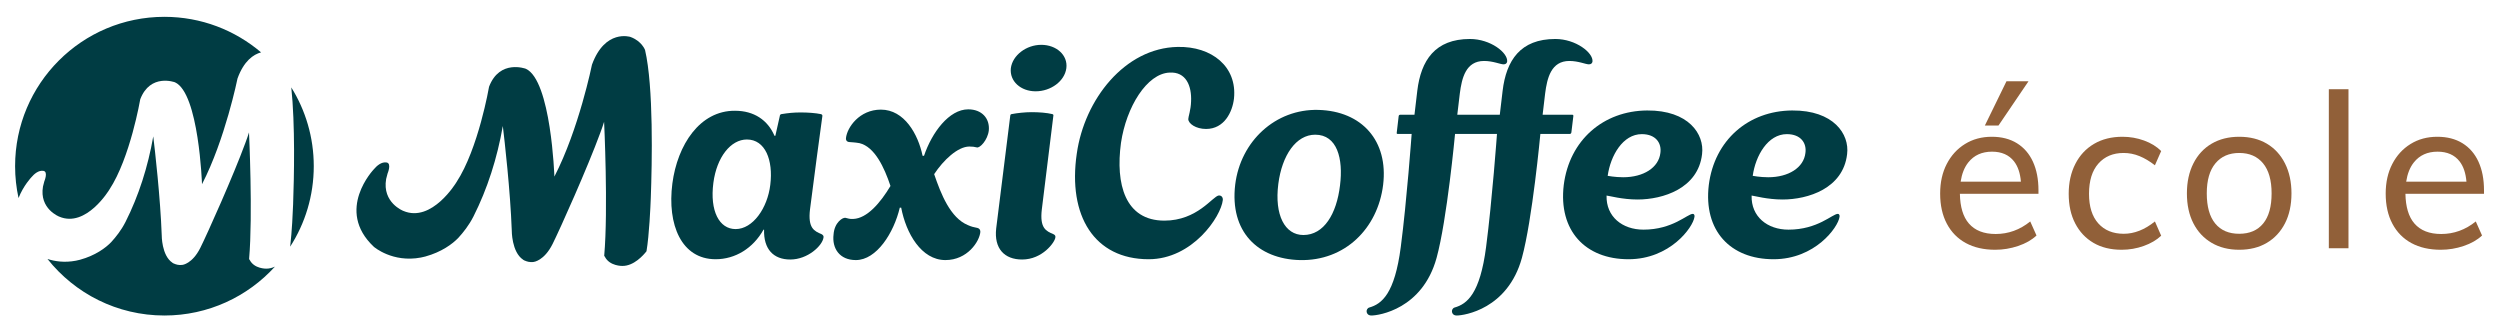
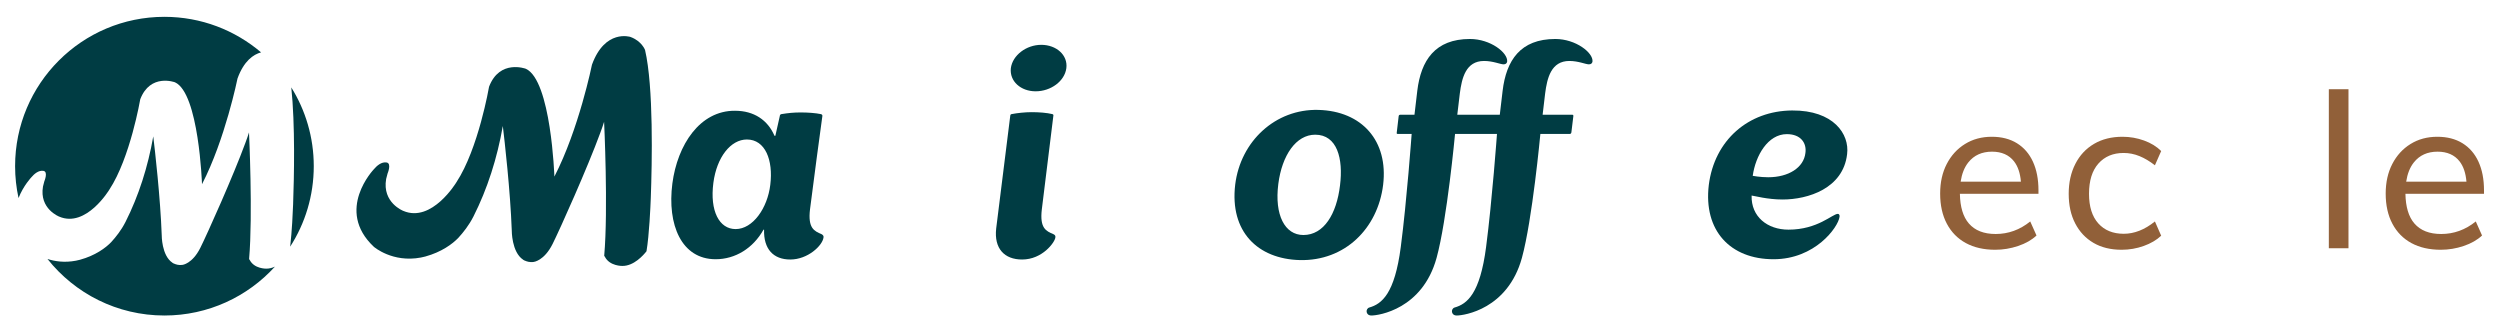
<svg xmlns="http://www.w3.org/2000/svg" width="231" height="31" viewBox="0 0 231 31" fill="none">
  <path d="M75.912 21.636C75.235 21.35 74.636 21.09 74.845 19.345C75.131 17.054 75.833 11.822 75.99 10.702C75.99 10.624 75.938 10.572 75.86 10.546C75.365 10.442 74.662 10.39 73.985 10.39C73.335 10.39 72.839 10.442 72.189 10.546C72.111 10.572 72.058 10.624 72.058 10.702L71.642 12.55H71.564C70.94 11.092 69.664 10.234 67.92 10.234C64.665 10.207 62.596 13.384 62.127 16.95C61.633 20.777 62.973 23.953 66.123 23.953C67.946 23.953 69.586 22.938 70.549 21.219H70.6C70.549 23.015 71.46 23.979 73.022 23.979C74.636 23.979 75.99 22.703 76.093 21.948C76.12 21.792 76.042 21.715 75.912 21.636ZM71.174 17.081C70.914 19.241 69.559 21.167 67.971 21.167C66.462 21.167 65.576 19.502 65.915 16.898C66.227 14.503 67.529 12.889 69.013 12.889C70.705 12.889 71.46 14.79 71.174 17.081Z" fill="#003C43" />
-   <path d="M89.465 10.103C87.695 10.103 86.108 12.238 85.379 14.398H85.248C84.831 12.394 83.556 10.129 81.395 10.129C79.417 10.129 78.272 11.769 78.167 12.759C78.141 12.915 78.22 13.097 78.454 13.123C78.74 13.15 78.974 13.15 79.417 13.227C80.822 13.565 81.708 15.466 82.28 17.184C81.343 18.747 80.119 20.178 78.844 20.23C78.558 20.257 78.323 20.178 78.115 20.126C77.88 20.075 77.1 20.542 77.021 21.662C76.865 22.938 77.569 24.031 79.078 24.031C81.005 24.031 82.593 21.506 83.14 19.189H83.27C83.712 21.532 85.119 24.031 87.357 24.031C89.388 24.031 90.508 22.313 90.585 21.427C90.585 21.245 90.508 21.115 90.325 21.064C90.012 21.011 89.727 20.933 89.44 20.803C87.799 20.126 86.94 17.913 86.316 16.091C87.174 14.79 88.502 13.54 89.569 13.54C89.829 13.54 90.065 13.565 90.247 13.618C90.533 13.722 91.262 12.941 91.366 12.056C91.47 10.936 90.715 10.103 89.465 10.103Z" fill="#003C43" />
  <path d="M97.333 21.636C96.656 21.35 96.057 21.09 96.265 19.345L97.333 10.677C97.359 10.598 97.281 10.572 97.255 10.546C96.708 10.416 96.005 10.364 95.328 10.364C94.703 10.364 94.001 10.442 93.454 10.546C93.376 10.572 93.35 10.624 93.35 10.677L92.047 21.115C91.84 22.963 92.803 23.979 94.443 23.979C96.318 23.979 97.464 22.391 97.515 21.949C97.541 21.792 97.489 21.715 97.333 21.636Z" fill="#003C43" />
  <path d="M96.213 4.142C94.833 4.142 93.557 5.105 93.402 6.303C93.271 7.5 94.312 8.437 95.692 8.437C97.097 8.437 98.374 7.5 98.53 6.303C98.686 5.105 97.619 4.142 96.213 4.142Z" fill="#003C43" />
  <path d="M121.812 10.155C117.855 10.052 114.627 13.045 114.133 17.054C113.612 21.402 116.215 23.927 120.093 24.031C124.26 24.136 127.305 21.115 127.801 17.081C128.294 13.019 125.847 10.259 121.812 10.155ZM123.817 17.132C123.504 19.762 122.333 21.715 120.433 21.715C118.715 21.715 117.751 19.865 118.115 17.002C118.454 14.346 119.756 12.446 121.525 12.446C123.557 12.446 124.129 14.659 123.817 17.132Z" fill="#003C43" />
-   <path d="M152.195 10.208C148.159 10.234 145.01 12.941 144.489 17.106C143.993 21.297 146.467 23.953 150.476 23.953C154.303 23.953 156.438 21.011 156.568 20.047C156.594 19.944 156.568 19.762 156.413 19.762C155.917 19.762 154.563 21.219 151.856 21.219C149.902 21.219 148.394 20.022 148.446 18.069C148.707 18.095 149.902 18.434 151.309 18.434C153.653 18.434 156.907 17.419 157.271 14.243C157.505 12.394 156.022 10.181 152.195 10.208ZM153.419 14.138C153.262 15.493 151.856 16.378 149.981 16.378C149.227 16.378 148.55 16.247 148.55 16.247C148.81 14.373 149.955 12.394 151.701 12.394C153.002 12.394 153.548 13.227 153.419 14.138Z" fill="#003C43" />
  <path d="M170.673 14.243C170.907 12.394 169.424 10.182 165.596 10.208C161.561 10.234 158.411 12.941 157.891 17.106C157.396 21.297 159.868 23.953 163.878 23.953C167.704 23.953 169.84 21.011 169.971 20.047C169.997 19.944 169.971 19.762 169.814 19.762C169.318 19.762 167.966 21.22 165.257 21.22C163.306 21.22 161.795 20.022 161.849 18.069C162.108 18.096 163.306 18.434 164.71 18.434C167.054 18.434 170.309 17.419 170.673 14.243ZM161.952 16.247C162.212 14.373 163.358 12.394 165.102 12.394C166.403 12.394 166.95 13.227 166.82 14.138C166.664 15.493 165.257 16.378 163.383 16.378C162.629 16.378 161.952 16.247 161.952 16.247Z" fill="#003C43" />
  <path d="M145.194 12.245L145.377 10.735C145.401 10.604 145.299 10.604 145.299 10.604H142.538L142.772 8.626C142.954 7.22 143.319 5.633 145.011 5.633C145.844 5.633 146.521 5.945 146.808 5.945C146.99 5.945 147.12 5.867 147.147 5.684C147.224 4.877 145.61 3.602 143.71 3.602C140.481 3.602 139.179 5.58 138.842 8.391L138.581 10.604H134.653L134.889 8.626C135.071 7.22 135.436 5.633 137.127 5.633C137.96 5.633 138.637 5.945 138.924 5.945C139.106 5.945 139.237 5.867 139.262 5.684C139.341 4.877 137.726 3.602 135.826 3.602C132.598 3.602 131.296 5.58 130.957 8.391L130.697 10.604H129.369C129.369 10.604 129.266 10.604 129.24 10.709L129.057 12.271C129.031 12.375 129.136 12.375 129.136 12.375H130.437C130.437 12.375 129.995 18.499 129.432 22.822C128.87 27.146 127.676 28.087 126.527 28.413C126.16 28.517 126.164 29.153 126.722 29.153C127.379 29.153 131.433 28.575 132.74 23.829C133.705 20.327 134.446 12.375 134.446 12.375H138.321C138.321 12.375 137.878 18.499 137.315 22.822C136.755 27.146 135.559 28.087 134.411 28.413C134.045 28.517 134.048 29.153 134.606 29.153C135.264 29.153 139.317 28.575 140.624 23.829C141.589 20.327 142.33 12.375 142.33 12.375H145.063C145.063 12.375 145.167 12.375 145.194 12.245Z" fill="#003C43" />
  <path d="M58.244 3.411C58.244 3.411 55.905 2.656 54.698 5.977C54.698 5.977 53.489 11.938 51.226 16.316C51.226 16.316 50.923 7.41 48.584 6.354C48.584 6.354 46.169 5.448 45.189 8.014C45.189 8.014 44.206 13.751 42.17 16.844C42.17 16.844 39.906 20.617 37.264 19.486C37.264 19.486 35.302 18.731 35.679 16.542L35.811 16.033C35.811 16.033 36.208 15.099 35.726 15.014C35.245 14.929 34.807 15.329 34.547 15.636C34.547 15.636 30.925 19.41 34.547 22.807C34.547 22.807 36.266 24.296 38.891 23.796C39.02 23.77 39.149 23.741 39.272 23.708C39.286 23.704 39.299 23.701 39.312 23.698C40.783 23.293 41.807 22.549 42.356 21.97C42.808 21.475 43.334 20.82 43.754 19.989C45.033 17.457 45.941 14.621 46.46 11.643C46.621 12.958 47.157 17.673 47.287 21.292C47.287 21.292 47.268 23.29 48.335 23.994L48.333 23.998C48.333 23.998 48.359 24.016 48.408 24.041C48.422 24.049 48.435 24.06 48.449 24.068C48.455 24.068 48.465 24.071 48.472 24.071C48.642 24.152 48.955 24.261 49.311 24.203C49.311 24.203 50.277 24.107 51.06 22.541C51.757 21.148 54.312 15.43 55.461 12.289C55.614 11.877 55.738 11.522 55.819 11.253C55.819 11.253 56.206 19.307 55.831 23.615L55.829 23.616C55.829 23.617 55.83 23.617 55.83 23.618C55.83 23.624 55.83 23.631 55.829 23.636C55.829 23.636 55.846 23.677 55.895 23.734C56.342 24.598 57.498 24.572 57.498 24.572C58.568 24.59 59.457 23.573 59.736 23.217C59.99 21.712 60.105 19.059 60.133 18.296C60.254 15.002 60.394 8.01 59.602 4.618C59.602 4.618 59.3 3.788 58.244 3.411Z" fill="#003C43" />
-   <path d="M111.438 11.916C113.129 11.916 113.88 10.343 114.02 9.1C114.325 6.167 111.979 4.266 108.811 4.336C103.93 4.431 100.2 9.194 99.495 14.192C98.65 19.94 101.116 23.953 106.136 23.953C110.195 23.953 112.823 20.011 112.988 18.485C113.011 18.251 112.869 18.04 112.611 18.063C112.05 18.133 110.642 20.386 107.59 20.386C103.955 20.386 103.062 17.008 103.578 13.206C104.071 9.874 105.972 6.8 108.061 6.707C109.585 6.613 110.125 7.927 110.055 9.381C110.031 10.179 109.797 10.789 109.797 11C109.797 11.422 110.5 11.916 111.438 11.916Z" fill="#003C43" />
  <path d="M3.972 17.233C3.615 19.302 5.47 20.015 5.47 20.015C7.966 21.085 10.106 17.519 10.106 17.519C12.032 14.595 12.959 9.173 12.959 9.173C13.886 6.748 16.168 7.605 16.168 7.605C18.38 8.603 18.665 17.02 18.665 17.02C20.805 12.883 21.947 7.248 21.947 7.248C22.537 5.624 23.413 5.032 24.122 4.838C21.715 2.793 18.599 1.555 15.192 1.555C7.571 1.555 1.395 7.734 1.395 15.353C1.395 16.365 1.506 17.35 1.713 18.3C2.16 17.151 2.902 16.377 2.902 16.377C3.147 16.087 3.561 15.71 4.016 15.789C4.471 15.869 4.096 16.752 4.096 16.752L3.972 17.233Z" fill="#003C43" />
  <path d="M27.083 18.891C27.061 19.498 26.98 21.367 26.812 22.791C28.19 20.645 28.992 18.094 28.992 15.353C28.992 12.682 28.23 10.189 26.915 8.077C27.28 11.521 27.176 16.36 27.083 18.891Z" fill="#003C43" />
  <path d="M23.079 24.03C23.032 23.977 23.017 23.939 23.017 23.939C23.017 23.934 23.017 23.927 23.018 23.921C23.017 23.921 23.017 23.921 23.017 23.919L23.018 23.919C23.372 19.847 23.008 12.235 23.008 12.235C22.932 12.489 22.814 12.825 22.669 13.214C21.583 16.183 19.168 21.586 18.509 22.903C17.769 24.383 16.857 24.475 16.857 24.475C16.519 24.529 16.224 24.425 16.063 24.35C16.057 24.349 16.047 24.346 16.041 24.346C16.027 24.339 16.015 24.329 16.002 24.321C15.957 24.297 15.931 24.28 15.931 24.28L15.933 24.276C14.925 23.611 14.943 21.723 14.943 21.723C14.82 18.303 14.314 13.846 14.161 12.602C13.671 15.417 12.812 18.098 11.604 20.491C11.207 21.277 10.71 21.896 10.283 22.363C9.764 22.911 8.797 23.614 7.406 23.997C7.393 23.999 7.382 24.002 7.368 24.007C7.251 24.038 7.131 24.064 7.008 24.089C5.962 24.288 5.071 24.152 4.387 23.929C6.914 27.111 10.814 29.153 15.193 29.153C19.24 29.153 22.88 27.411 25.405 24.636C25.154 24.752 24.881 24.828 24.594 24.823C24.594 24.823 23.502 24.847 23.079 24.03Z" fill="#003C43" />
-   <path d="M187.436 7.506H185.4L183.402 11.598H184.66L187.436 7.506Z" fill="#916039" />
  <path d="M186.366 13.235C185.721 12.836 184.945 12.637 184.04 12.637C183.109 12.637 182.284 12.86 181.565 13.306C180.847 13.751 180.284 14.367 179.879 15.152C179.472 15.938 179.27 16.849 179.27 17.888C179.27 18.965 179.476 19.894 179.889 20.672C180.3 21.45 180.887 22.047 181.645 22.46C182.403 22.872 183.308 23.078 184.36 23.078C185.08 23.078 185.784 22.962 186.477 22.728C187.168 22.496 187.735 22.173 188.173 21.76L187.594 20.462C187.116 20.849 186.61 21.138 186.078 21.331C185.544 21.524 184.986 21.621 184.4 21.621C183.308 21.621 182.484 21.297 181.925 20.652C181.387 20.032 181.115 19.112 181.094 17.908H188.354V17.588C188.354 16.563 188.183 15.681 187.844 14.943C187.505 14.203 187.012 13.635 186.366 13.235ZM181.875 15.003C182.401 14.344 183.129 14.014 184.06 14.014C184.953 14.014 185.631 14.314 186.098 14.912C186.458 15.376 186.667 16.005 186.732 16.789H181.163C181.273 16.066 181.505 15.466 181.875 15.003Z" fill="#916039" />
  <path d="M196.219 14.134C196.725 14.134 197.214 14.231 197.687 14.424C198.159 14.616 198.635 14.899 199.114 15.273L199.693 13.955C199.28 13.542 198.755 13.219 198.116 12.986C197.477 12.753 196.812 12.637 196.119 12.637C195.108 12.637 194.229 12.856 193.484 13.296C192.738 13.735 192.163 14.354 191.758 15.152C191.351 15.951 191.148 16.869 191.148 17.908C191.148 18.959 191.347 19.87 191.748 20.642C192.147 21.414 192.708 22.014 193.434 22.439C194.159 22.865 195.028 23.078 196.04 23.078C196.745 23.078 197.423 22.962 198.076 22.728C198.727 22.496 199.267 22.18 199.693 21.78L199.114 20.462C198.635 20.849 198.155 21.135 197.677 21.321C197.197 21.508 196.719 21.601 196.239 21.601C195.241 21.601 194.455 21.281 193.883 20.642C193.311 20.003 193.025 19.092 193.025 17.908C193.025 16.696 193.314 15.765 193.893 15.112C194.472 14.461 195.248 14.134 196.219 14.134Z" fill="#916039" />
-   <path d="M209.456 13.275C208.738 12.85 207.887 12.637 206.902 12.637C205.93 12.637 205.081 12.85 204.356 13.275C203.63 13.701 203.068 14.31 202.669 15.102C202.269 15.894 202.07 16.816 202.07 17.868C202.07 18.932 202.269 19.854 202.669 20.633C203.068 21.411 203.63 22.014 204.356 22.439C205.081 22.865 205.93 23.078 206.902 23.078C207.887 23.078 208.738 22.865 209.456 22.439C210.176 22.014 210.734 21.411 211.134 20.633C211.533 19.854 211.732 18.932 211.732 17.868C211.732 16.816 211.533 15.894 211.134 15.102C210.734 14.31 210.176 13.701 209.456 13.275ZM209.117 20.652C208.599 21.285 207.859 21.601 206.902 21.601C205.944 21.601 205.204 21.285 204.686 20.652C204.166 20.021 203.906 19.092 203.906 17.868C203.906 16.656 204.172 15.731 204.706 15.092C205.238 14.453 205.97 14.134 206.902 14.134C207.847 14.134 208.581 14.453 209.107 15.092C209.633 15.731 209.896 16.656 209.896 17.868C209.896 19.092 209.637 20.021 209.117 20.652Z" fill="#916039" />
  <path d="M217 8.244H215.184V22.938H217V8.244Z" fill="#916039" />
  <path d="M229.522 17.588C229.522 16.563 229.351 15.681 229.012 14.943C228.673 14.203 228.18 13.635 227.534 13.235C226.889 12.836 226.113 12.637 225.208 12.637C224.277 12.637 223.452 12.86 222.733 13.306C222.015 13.751 221.452 14.367 221.047 15.152C220.64 15.938 220.438 16.849 220.438 17.888C220.438 18.965 220.644 19.894 221.057 20.672C221.468 21.45 222.055 22.047 222.813 22.46C223.571 22.872 224.476 23.078 225.528 23.078C226.247 23.078 226.952 22.962 227.645 22.728C228.336 22.496 228.903 22.173 229.341 21.76L228.762 20.462C228.284 20.849 227.778 21.138 227.246 21.331C226.712 21.524 226.154 21.621 225.568 21.621C224.476 21.621 223.652 21.297 223.093 20.652C222.555 20.032 222.283 19.112 222.262 17.908H229.522V17.588ZM223.043 15.003C223.569 14.344 224.297 14.014 225.228 14.014C226.121 14.014 226.799 14.314 227.266 14.912C227.626 15.376 227.835 16.005 227.9 16.789H222.331C222.441 16.066 222.673 15.466 223.043 15.003Z" fill="#916039" />
</svg>